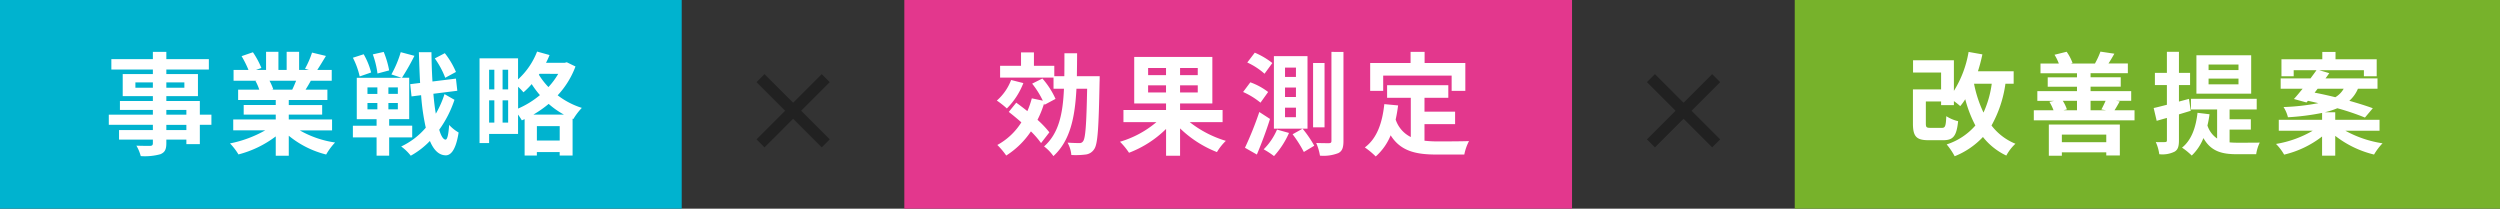
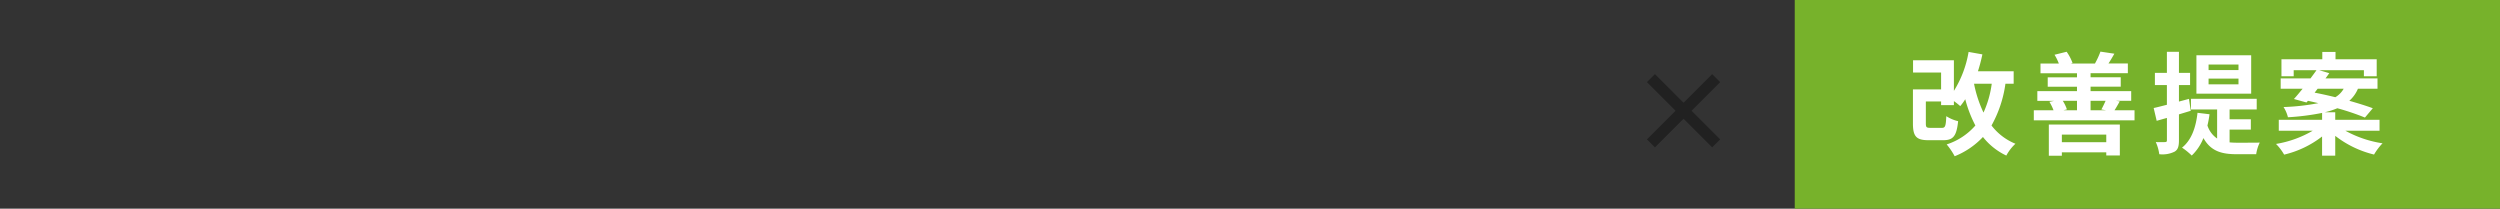
<svg xmlns="http://www.w3.org/2000/svg" width="359.385" height="30" viewBox="0 0 359.385 30">
  <rect x="0" y="0" width="359.385" height="30" fill="#333333" stroke="none" />
  <defs>
    <style>.a{fill:#00b3cf;}.b{fill:#fff;}.c{fill:#e3378d;}.d{fill:#77b22b;}.e{fill:#212121;}</style>
  </defs>
  <g transform="translate(-1192 -1086)">
    <g transform="translate(-25 6)">
-       <rect class="a" width="98" height="30" transform="translate(1217 1080)" />
-       <path class="b" d="M11.792-2.3H8.912v-.752h2.88ZM8.912-5.2h2.88v.688H8.912ZM4.464-8.384v-.768H6.976v.768Zm7.04-.768v.768H8.912v-.768Zm3.888,4.64H13.728V-6.48H8.912v-.7h4.544v-3.168H8.912v-.656h6.112v-1.5H8.912v-1.04H6.976v1.04H1.008v1.5H6.976v.656H2.64v3.168H6.976v.7H2.24V-5.2H6.976v.688H.64v1.456H6.976V-2.3H2.112V-.928H6.976v.5c0,.288-.1.384-.4.4-.256,0-1.2,0-1.968-.032a5.866,5.866,0,0,1,.624,1.5,8.426,8.426,0,0,0,2.832-.272c.624-.272.848-.656.848-1.6v-.5h2.88v.656h1.936V-3.056h1.664Zm12.176-4.88c-.176.432-.368.9-.56,1.28H24.016l.272-.048a7.88,7.88,0,0,0-.544-1.232Zm5.168,7.136V-3.824H26.512v-.7h4.8V-5.9h-4.8v-.72h5.552V-8.112H28.928c.24-.384.5-.816.752-1.28h3.008v-1.552h-2.08c.368-.56.8-1.28,1.248-2.016l-2-.48a12.889,12.889,0,0,1-1.008,2.32l.576.176H28v-2.608H26.208v2.608H25.024v-2.608H23.248v2.608H21.792l.784-.288a12.107,12.107,0,0,0-1.216-2.256l-1.632.56a14.342,14.342,0,0,1,.992,1.984H18.576v1.552H21.92l-.192.032a7.19,7.19,0,0,1,.544,1.248h-3.04v1.488H24.64v.72H20.032v1.376H24.64v.7H18.528v1.568H23.12A16.81,16.81,0,0,1,18.064-.384,8.875,8.875,0,0,1,19.28,1.2a15.177,15.177,0,0,0,5.36-2.592V1.392h1.872v-2.88a13.657,13.657,0,0,0,5.376,2.7,8.95,8.95,0,0,1,1.28-1.728A14.294,14.294,0,0,1,28.1-2.256Zm17.808-8.4a11.687,11.687,0,0,0-1.6-2.7l-1.44.752a12.336,12.336,0,0,1,1.5,2.784Zm-9.6-.224a13.182,13.182,0,0,0-.784-2.656l-1.568.352a12.692,12.692,0,0,1,.672,2.752Zm-2.592.3A10.321,10.321,0,0,0,37.28-13.2l-1.552.5a10.836,10.836,0,0,1,.976,2.688Zm-.528,4.384h1.424v.912H37.824Zm0-2.24h1.424V-7.5H37.824Zm4.368.928h-1.36v-.928h1.36Zm0,2.224h-1.36v-.912h1.36Zm2.064,4.032v-1.68H40.944v-.944h2.88V-9.824h-1.04a33.008,33.008,0,0,0,1.792-3.152L42.608-13.5a15.357,15.357,0,0,1-1.344,3.2l1.456.48H36.288v5.952h2.848v.944H35.728v1.68h3.408V1.376h1.808V-1.248ZM48.9-7.472a14.25,14.25,0,0,1-1.248,2.816C47.5-5.5,47.392-6.48,47.3-7.52l3.44-.432L50.544-9.7l-3.376.416c-.08-1.328-.128-2.736-.144-4.208H45.216c.048,1.568.1,3.04.176,4.416L43.968-8.9l.192,1.76,1.376-.176a31.966,31.966,0,0,0,.672,4.672,10.5,10.5,0,0,1-3.536,2.7,6.8,6.8,0,0,1,1.376,1.328A11.555,11.555,0,0,0,46.8-.736c.544,1.3,1.28,2.032,2.24,2.064.672.032,1.472-.592,1.888-3.28a5.793,5.793,0,0,1-1.36-1.088c-.1,1.376-.256,2.112-.528,2.112-.336-.032-.64-.544-.9-1.424a15.847,15.847,0,0,0,2.192-4.3ZM61.68-4.528a15.871,15.871,0,0,0,2.192-1.536,11.943,11.943,0,0,0,2.192,1.536Zm.5,3.728V-2.864h3.28V-.8Zm-2.7-7.728a8.37,8.37,0,0,1,.768.8,10.333,10.333,0,0,0,1.184-1.184,13.143,13.143,0,0,0,1.184,1.584,12.772,12.772,0,0,1-3.136,1.936ZM57.248-3.376v-3.2h.8v3.2Zm-1.936-3.2h.752v3.2h-.752Zm.752-4.4v2.832h-.752v-2.832Zm1.984,2.832h-.8v-2.832h.8Zm7.2-2.24a10.64,10.64,0,0,1-1.408,1.9,10.431,10.431,0,0,1-1.376-1.776l.1-.128Zm1.232-1.664-.32.08H63.488A10.057,10.057,0,0,0,64-13.088l-1.792-.5a10.57,10.57,0,0,1-2.736,4v-3.024H53.936V-.432h1.376V-1.744h4.16V-4.528a8.07,8.07,0,0,1,.544.832l.4-.176V1.36h1.76v-.5h3.28v.5h1.856v-5.3l.112.048a9.169,9.169,0,0,1,1.216-1.6A11.184,11.184,0,0,1,65.168-7.3a12.463,12.463,0,0,0,2.56-4.144Z" transform="translate(1232 1101)" />
-     </g>
+       </g>
    <g transform="translate(103 6)">
-       <rect class="c" width="95.986" height="30" transform="translate(1219 1080)" />
-       <path class="b" d="M2.352-9.5A7.4,7.4,0,0,1,.3-6.544a13.267,13.267,0,0,1,1.44,1.136A10.513,10.513,0,0,0,4.112-9.056Zm5.5,7.52A14.289,14.289,0,0,0,6.144-3.776a14.535,14.535,0,0,0,.944-2.336l.064.176,1.584-.848A11.567,11.567,0,0,0,6.848-9.712l-1.472.736A12.969,12.969,0,0,1,6.912-6.528L5.328-6.864a13.114,13.114,0,0,1-.64,1.84c-.544-.432-1.088-.848-1.6-1.216L2.016-4.912c.576.448,1.2.96,1.808,1.5A9.346,9.346,0,0,1,.368-.16a10.238,10.238,0,0,1,1.28,1.52A12.03,12.03,0,0,0,5.2-2.112,12.558,12.558,0,0,1,6.656-.432Zm3.952-8.064c.016-1.056.032-2.16.032-3.3H10.016c0,1.152,0,2.256-.016,3.3H8.56v-1.5H5.632v-1.92H3.776v1.92H.768v1.7h7.68V-8.24h1.5C9.792-4.656,9.216-1.824,7.088.048A6.167,6.167,0,0,1,8.432,1.44c2.416-2.208,3.1-5.568,3.312-9.68H13.28c-.1,5.152-.24,7.1-.576,7.536a.59.59,0,0,1-.56.272c-.3,0-.96-.016-1.68-.064a4.39,4.39,0,0,1,.544,1.776,11.283,11.283,0,0,0,2.032-.064A1.669,1.669,0,0,0,14.3.432c.512-.72.64-3.056.768-9.632.016-.24.016-.848.016-.848Zm10.24,2.336V-8.736h2.576v1.024Zm0-3.52h2.576v1.024H22.048Zm7.136,1.024H26.64v-1.024h2.544Zm0,2.5H26.64V-8.736h2.544ZM32.752-3.44V-5.184H26.64v-.944h4.64v-6.688H20.048v6.688h4.576v.944H18.5V-3.44h4.736A14.343,14.343,0,0,1,18-.624,9.866,9.866,0,0,1,19.3.96a15.364,15.364,0,0,0,5.328-3.424V1.392H26.64V-2.544a16.053,16.053,0,0,0,5.3,3.408,7.69,7.69,0,0,1,1.28-1.616A15.679,15.679,0,0,1,28.032-3.44Zm14.656-8.5H45.76v9.248h1.648Zm-7.5,0a11.1,11.1,0,0,0-2.528-1.488L36.3-12.016a9.926,9.926,0,0,1,2.48,1.616ZM39.3-7.776a9.428,9.428,0,0,0-2.56-1.392L35.7-7.776a10.76,10.76,0,0,1,2.5,1.536ZM38.032-4.9A48.587,48.587,0,0,1,35.968.24l1.712.976c.656-1.568,1.36-3.408,1.888-5.12Zm2.544,2.528A8.86,8.86,0,0,1,38.656.464a11.928,11.928,0,0,1,1.488.976A12.325,12.325,0,0,0,42.3-1.888Zm2.24.672A17.313,17.313,0,0,1,44.432.848l1.5-.9A16.8,16.8,0,0,0,44.256-2.5Zm.48-8.24H41.728V-11.28H43.3Zm0,2.88H41.728v-1.36H43.3Zm0,2.912H41.728V-5.52H43.3Zm1.664-8.784H40.128V-2.5H44.96Zm3.44-.608V-.752c0,.24-.08.32-.352.336-.256,0-1.024,0-1.84-.032a7.593,7.593,0,0,1,.544,1.824,5.865,5.865,0,0,0,2.64-.368c.56-.288.736-.784.736-1.76V-13.536Zm7.44,3.408h9.84v2.192h1.968v-4H61.792v-1.6H59.776v1.6H53.968v4H55.84Zm5.936,6.976h4.4V-4.944h-4.4v-2H65.2V-8.752H56.4v1.808h3.408V-1.3a4.307,4.307,0,0,1-2.176-2.512c.144-.64.256-1.312.352-2.032L56-6.032C55.712-3.3,54.928-1.088,53.2.192a11.651,11.651,0,0,1,1.568,1.3,8.165,8.165,0,0,0,2.144-3.04C58.352.736,60.544,1.216,63.5,1.216h4A7.115,7.115,0,0,1,68.176-.72c-1.072.048-3.712.048-4.576.048a16.532,16.532,0,0,1-1.824-.1Z" transform="translate(1232 1101)" />
-     </g>
+       </g>
    <g transform="translate(252 6)">
      <path class="d" d="M0,0H101.385V30H0Z" transform="translate(1198 1080)" />
      <path class="b" d="M12.32-8.96a14.555,14.555,0,0,1-1.184,4.144A17.5,17.5,0,0,1,9.776-8.96Zm3.152,0v-1.792H10.336a23.548,23.548,0,0,0,.64-2.432l-1.984-.352a15.358,15.358,0,0,1-2.112,5.6v-4.4H1.008v1.76H5.04v2.432H.992v4.9c0,1.888.512,2.4,2.256,2.4h2.08c1.44,0,1.936-.56,2.16-2.736a5.375,5.375,0,0,1-1.7-.72c-.064,1.456-.16,1.68-.64,1.68H3.52c-.576,0-.672-.08-.672-.64V-6.416H5.04v.528H6.88v-.576a9.106,9.106,0,0,1,.912.72,7.9,7.9,0,0,0,.72-.992A17.831,17.831,0,0,0,9.968-2.96,9.206,9.206,0,0,1,5.84-.24a9.932,9.932,0,0,1,1.152,1.7,11.287,11.287,0,0,0,4.064-2.768,9.4,9.4,0,0,0,3.36,2.672,6.508,6.508,0,0,1,1.312-1.7,8.193,8.193,0,0,1-3.44-2.624,17.069,17.069,0,0,0,2-6ZM28.784-1.648V-.56H22.4V-1.648Zm-8.256,3.04H22.4V.9h6.384v.448h1.952V-3.1H20.528Zm4.048-7.9v1.36H22.624l.5-.128a5.342,5.342,0,0,0-.592-1.232Zm4.112,0c-.176.4-.416.9-.608,1.248l.688.112h-2.24v-1.36Zm1.28,1.36c.224-.336.464-.768.752-1.28l-.544-.08h2.192V-7.9h-5.84v-.64h4.336V-9.888H26.528v-.592h5.36v-1.392H29.1c.256-.384.544-.864.848-1.408l-2-.3a11.462,11.462,0,0,1-.784,1.7l.08.016H23.664l.272-.08a6.847,6.847,0,0,0-.848-1.616l-1.744.432a7.141,7.141,0,0,1,.624,1.264h-2.64v1.392h5.248v.592H20.368v1.344h4.208v.64h-5.7v1.392H21.3l-.688.144A7.111,7.111,0,0,1,21.2-5.152H18.368V-3.7h14.48V-5.152Zm17.824-5.776h-4.3v-.8h4.3Zm0,2.048h-4.3V-9.7h4.3Zm1.824-4.176H41.744v5.52h7.872ZM40.928-5.072l-.256-1.712-1.44.384V-8.768h1.6v-1.76h-1.6v-3.024H37.5v3.024H35.776v1.76H37.5v2.832c-.72.176-1.36.352-1.9.464l.432,1.84c.464-.128.944-.272,1.472-.416v3.2c0,.208-.08.272-.272.272-.192.016-.736.016-1.328,0a6.255,6.255,0,0,1,.5,1.744A3.948,3.948,0,0,0,38.608.8c.48-.288.624-.752.624-1.632V-4.56Zm5.584,2.7h3.056V-3.856H46.512V-5.264h3.9V-6.8H40.96v1.536h3.76v4.176A3.592,3.592,0,0,1,43.328-2.96a14.543,14.543,0,0,0,.3-1.616L41.9-4.784c-.24,2.176-.9,3.952-2.224,5.008A9.776,9.776,0,0,1,41.072,1.36a7.071,7.071,0,0,0,1.68-2.512c1.088,1.936,2.7,2.32,4.8,2.32h2.784A5.609,5.609,0,0,1,50.848-.5c-.688.016-2.672.016-3.216.016-.4,0-.752-.016-1.12-.048ZM59.168-8.24h3.744a3.347,3.347,0,0,1-1.2,1.216c-1.024-.256-2.048-.48-2.976-.656Zm8.9,6.032V-3.776H61.7V-4.864H60.208A10.275,10.275,0,0,0,62-5.44,35.153,35.153,0,0,1,65.968-4.1L67.1-5.44c-.9-.336-2.08-.7-3.376-1.072A4.753,4.753,0,0,0,64.96-8.24h2.816V-9.728H60.3c.192-.256.368-.512.544-.752l-1.456-.432h6.432v.88h1.84V-12.48h-5.92v-1.056h-1.9v1.056H53.968v2.448h1.76v-.88h3.28c-.256.368-.56.768-.864,1.184H53.856V-8.24h3.152c-.448.544-.864,1.056-1.248,1.472l1.808.5.208-.24c.48.1.992.224,1.5.336a31.756,31.756,0,0,1-5.008.56A4.806,4.806,0,0,1,54.9-4.144a34.96,34.96,0,0,0,4.912-.624v.992H53.584v1.568h4.88a15.39,15.39,0,0,1-5.28,1.9,7.218,7.218,0,0,1,1.168,1.536,14.163,14.163,0,0,0,5.456-2.608V1.376H61.7V-1.472A14.617,14.617,0,0,0,67.28,1.216,8.386,8.386,0,0,1,68.5-.4a15.945,15.945,0,0,1-5.344-1.808Z" transform="translate(1214 1101)" />
    </g>
-     <path class="e" d="M13.28-1.968,9.168-6.08l4.112-4.112-1.152-1.152L8.016-7.232,3.9-11.344,2.752-10.192,6.864-6.08,2.752-1.968,3.9-.816,8.016-4.928,12.128-.816Z" transform="translate(1298 1108)" />
    <path class="e" d="M13.28-1.968,9.168-6.08l4.112-4.112-1.152-1.152L8.016-7.232,3.9-11.344,2.752-10.192,6.864-6.08,2.752-1.968,3.9-.816,8.016-4.928,12.128-.816Z" transform="translate(1426 1108)" />
  </g>
</svg>